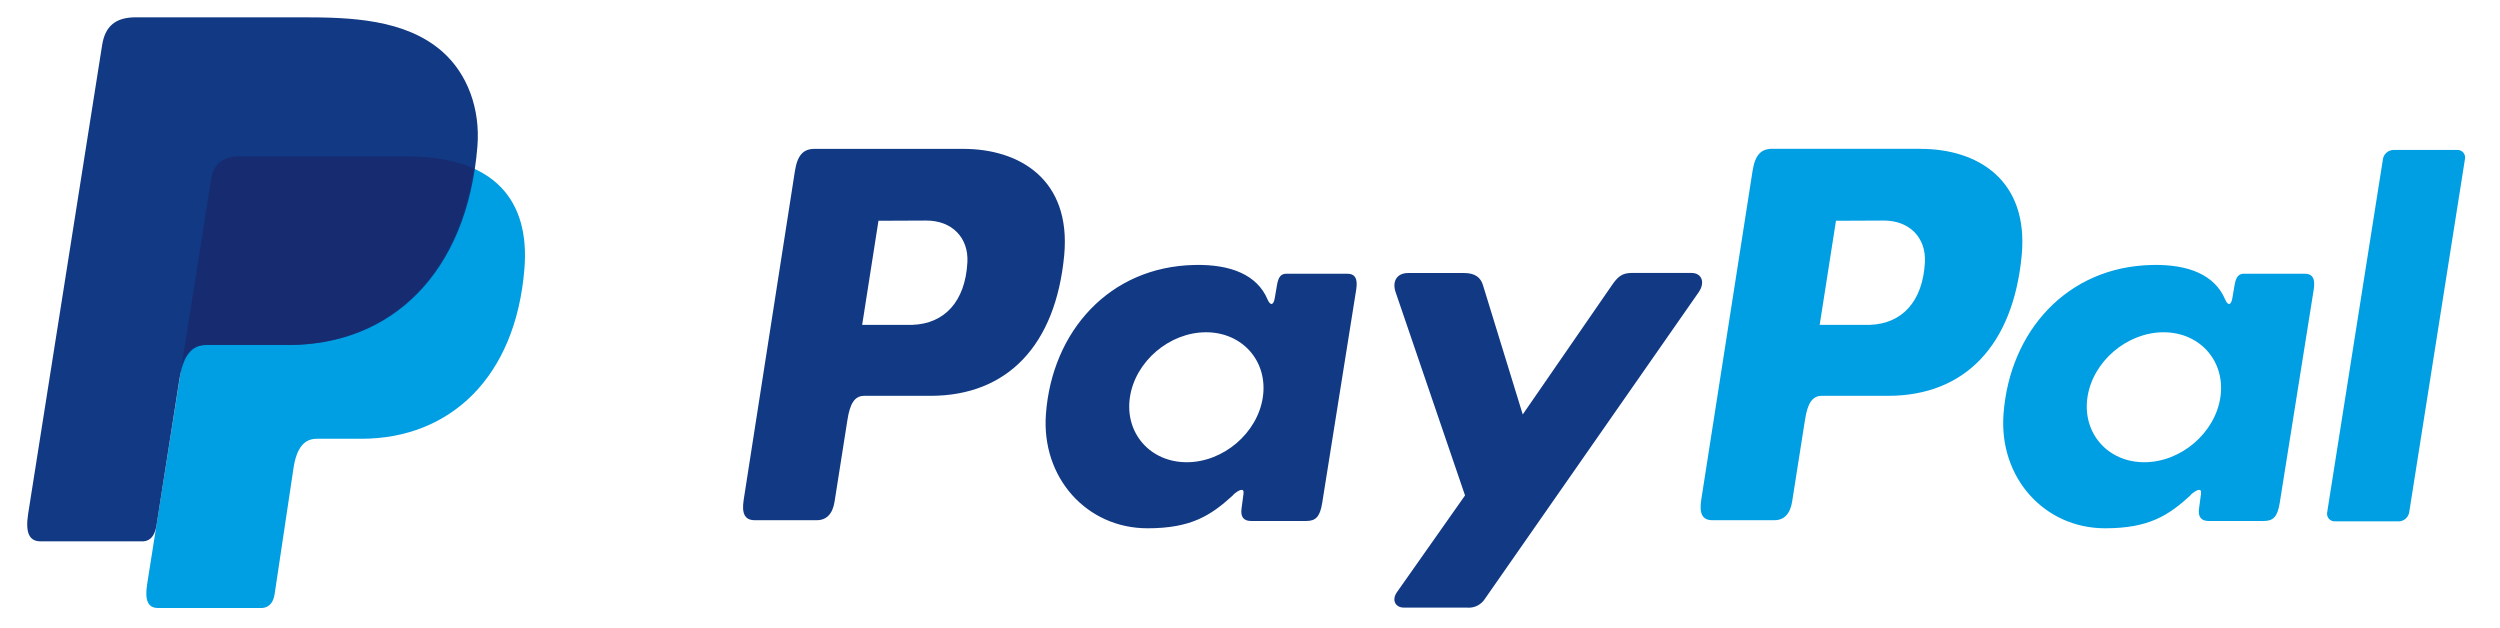
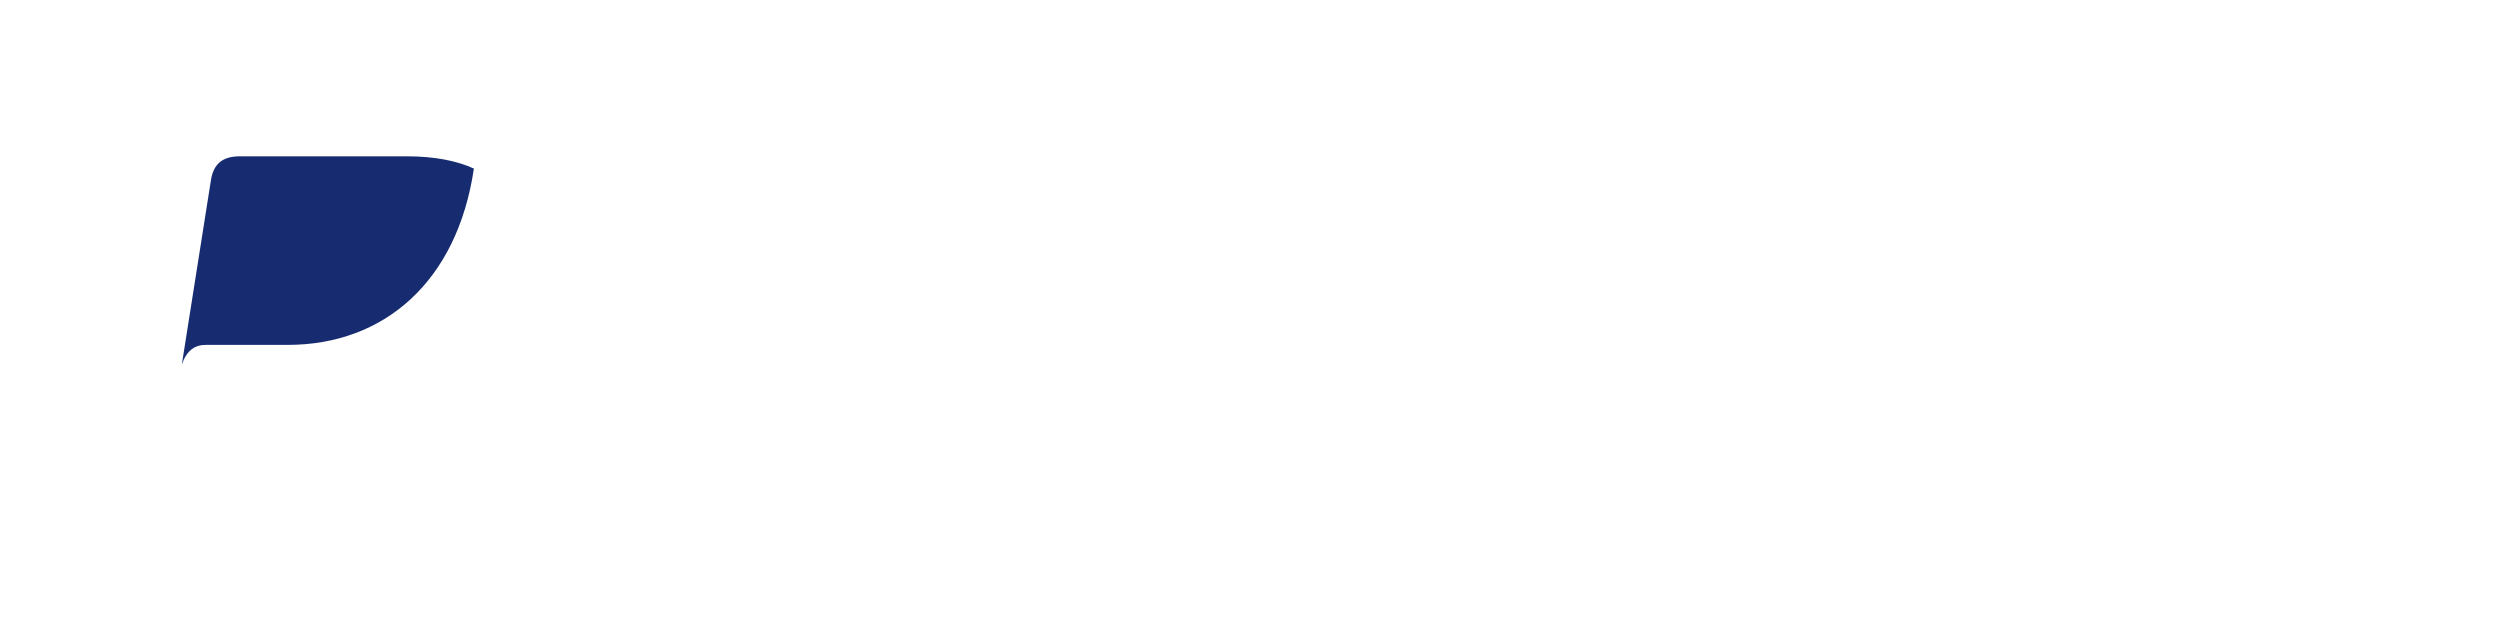
<svg xmlns="http://www.w3.org/2000/svg" width="370" height="93" viewBox="0 0 370 93" fill="none">
-   <path fill-rule="evenodd" clip-rule="evenodd" d="M35.512 23.14H60.169C73.407 23.14 78.391 29.841 77.62 39.688C76.347 55.942 66.521 64.936 53.486 64.936H46.905C45.117 64.936 43.914 66.118 43.431 69.326L40.637 87.975C40.451 89.184 39.816 89.883 38.86 89.98H23.37C21.911 89.98 21.397 88.865 21.778 86.454L31.224 26.671C31.592 24.278 32.904 23.14 35.512 23.14Z" fill="#009EE3" />
-   <path fill-rule="evenodd" clip-rule="evenodd" d="M142.557 22.033C150.876 22.033 158.551 26.545 157.502 37.791C156.229 51.156 149.068 58.552 137.771 58.583H127.9C126.481 58.583 125.794 59.742 125.424 62.116L123.514 74.253C123.228 76.086 122.286 76.99 120.899 76.99H111.715C110.251 76.99 109.742 76.054 110.067 73.96L117.647 25.316C118.022 22.923 118.92 22.033 120.555 22.033H142.539H142.557ZM127.601 48.076H135.079C139.757 47.897 142.863 44.658 143.175 38.816C143.365 35.207 140.928 32.622 137.052 32.642L130.013 32.673L127.601 48.076ZM182.469 73.266C183.31 72.503 184.162 72.108 184.041 73.05L183.742 75.303C183.589 76.481 184.054 77.105 185.148 77.105H193.308C194.682 77.105 195.351 76.55 195.688 74.424L200.717 42.869C200.971 41.284 200.582 40.509 199.38 40.509H190.405C189.597 40.509 189.203 40.961 188.993 42.194L188.661 44.136C188.49 45.147 188.025 45.326 187.592 44.308C186.071 40.706 182.19 39.088 176.773 39.216C164.19 39.477 155.707 49.03 154.797 61.276C154.096 70.745 160.88 78.186 169.829 78.186C176.321 78.186 179.223 76.277 182.495 73.286L182.469 73.266ZM175.633 68.41C170.218 68.41 166.443 64.088 167.227 58.793C168.009 53.498 173.076 49.176 178.491 49.176C183.908 49.176 187.682 53.498 186.899 58.793C186.115 64.088 181.056 68.41 175.633 68.41ZM216.685 40.407H208.41C206.705 40.407 206.012 41.68 206.553 43.245L216.825 73.324L206.75 87.638C205.904 88.834 206.559 89.923 207.748 89.923H217.048C218.154 90.051 219.233 89.52 219.809 88.566L251.403 43.252C252.377 41.857 251.919 40.394 250.321 40.394H241.519C240.011 40.394 239.405 40.992 238.54 42.245L225.365 61.339L219.479 42.201C219.135 41.043 218.276 40.407 216.691 40.407H216.685Z" fill="#113984" />
-   <path fill-rule="evenodd" clip-rule="evenodd" d="M284.269 22.033C292.588 22.033 300.264 26.545 299.213 37.791C297.94 51.156 290.78 58.552 279.483 58.583H269.618C268.199 58.583 267.511 59.742 267.143 62.116L265.233 74.253C264.947 76.086 264.005 76.99 262.617 76.99H253.433C251.97 76.99 251.461 76.054 251.785 73.96L259.378 25.303C259.754 22.91 260.651 22.02 262.286 22.02H284.269V22.033ZM269.313 48.076H276.791C281.469 47.897 284.575 44.658 284.887 38.816C285.077 35.207 282.64 32.622 278.764 32.642L271.724 32.673L269.313 48.076ZM324.181 73.266C325.021 72.503 325.875 72.108 325.753 73.05L325.454 75.303C325.301 76.481 325.766 77.105 326.86 77.105H335.02C336.395 77.105 337.063 76.55 337.4 74.424L342.428 42.869C342.682 41.284 342.294 40.509 341.092 40.509H332.131C331.323 40.509 330.927 40.961 330.717 42.194L330.387 44.136C330.214 45.147 329.749 45.326 329.317 44.308C327.796 40.706 323.914 39.088 318.498 39.216C305.915 39.477 297.431 49.03 296.521 61.276C295.821 70.745 302.606 78.186 311.554 78.186C318.045 78.186 320.947 76.277 324.219 73.286L324.181 73.266ZM317.352 68.41C311.935 68.41 308.162 64.088 308.944 58.793C309.728 53.498 314.793 49.176 320.21 49.176C325.626 49.176 329.4 53.498 328.618 58.793C327.834 64.088 322.769 68.41 317.352 68.41ZM354.986 77.156H345.566C344.868 77.186 344.313 76.573 344.413 75.883L352.688 23.464C352.85 22.727 353.499 22.2 354.253 22.191H363.673C364.371 22.159 364.925 22.772 364.824 23.464L356.551 75.883C356.393 76.624 355.743 77.157 354.986 77.167V77.156Z" fill="#009EE3" />
-   <path fill-rule="evenodd" clip-rule="evenodd" d="M20.091 2.563H44.773C51.723 2.563 59.972 2.786 65.483 7.655C69.168 10.907 71.103 16.081 70.658 21.657C69.143 40.502 57.871 51.06 42.749 51.06H30.58C28.506 51.06 27.137 52.435 26.551 56.152L23.153 77.791C22.93 79.192 22.325 80.019 21.244 80.12H6.014C4.327 80.12 3.729 78.848 4.167 76.035L15.115 6.674C15.553 3.887 17.087 2.563 20.091 2.563Z" fill="#113984" />
  <path fill-rule="evenodd" clip-rule="evenodd" d="M26.908 53.956L31.217 26.671C31.592 24.278 32.904 23.133 35.512 23.133H60.169C64.249 23.133 67.552 23.769 70.136 24.947C67.66 41.724 56.809 51.042 42.603 51.042H30.453C28.824 51.047 27.627 51.862 26.908 53.956Z" fill="#172C70" />
</svg>